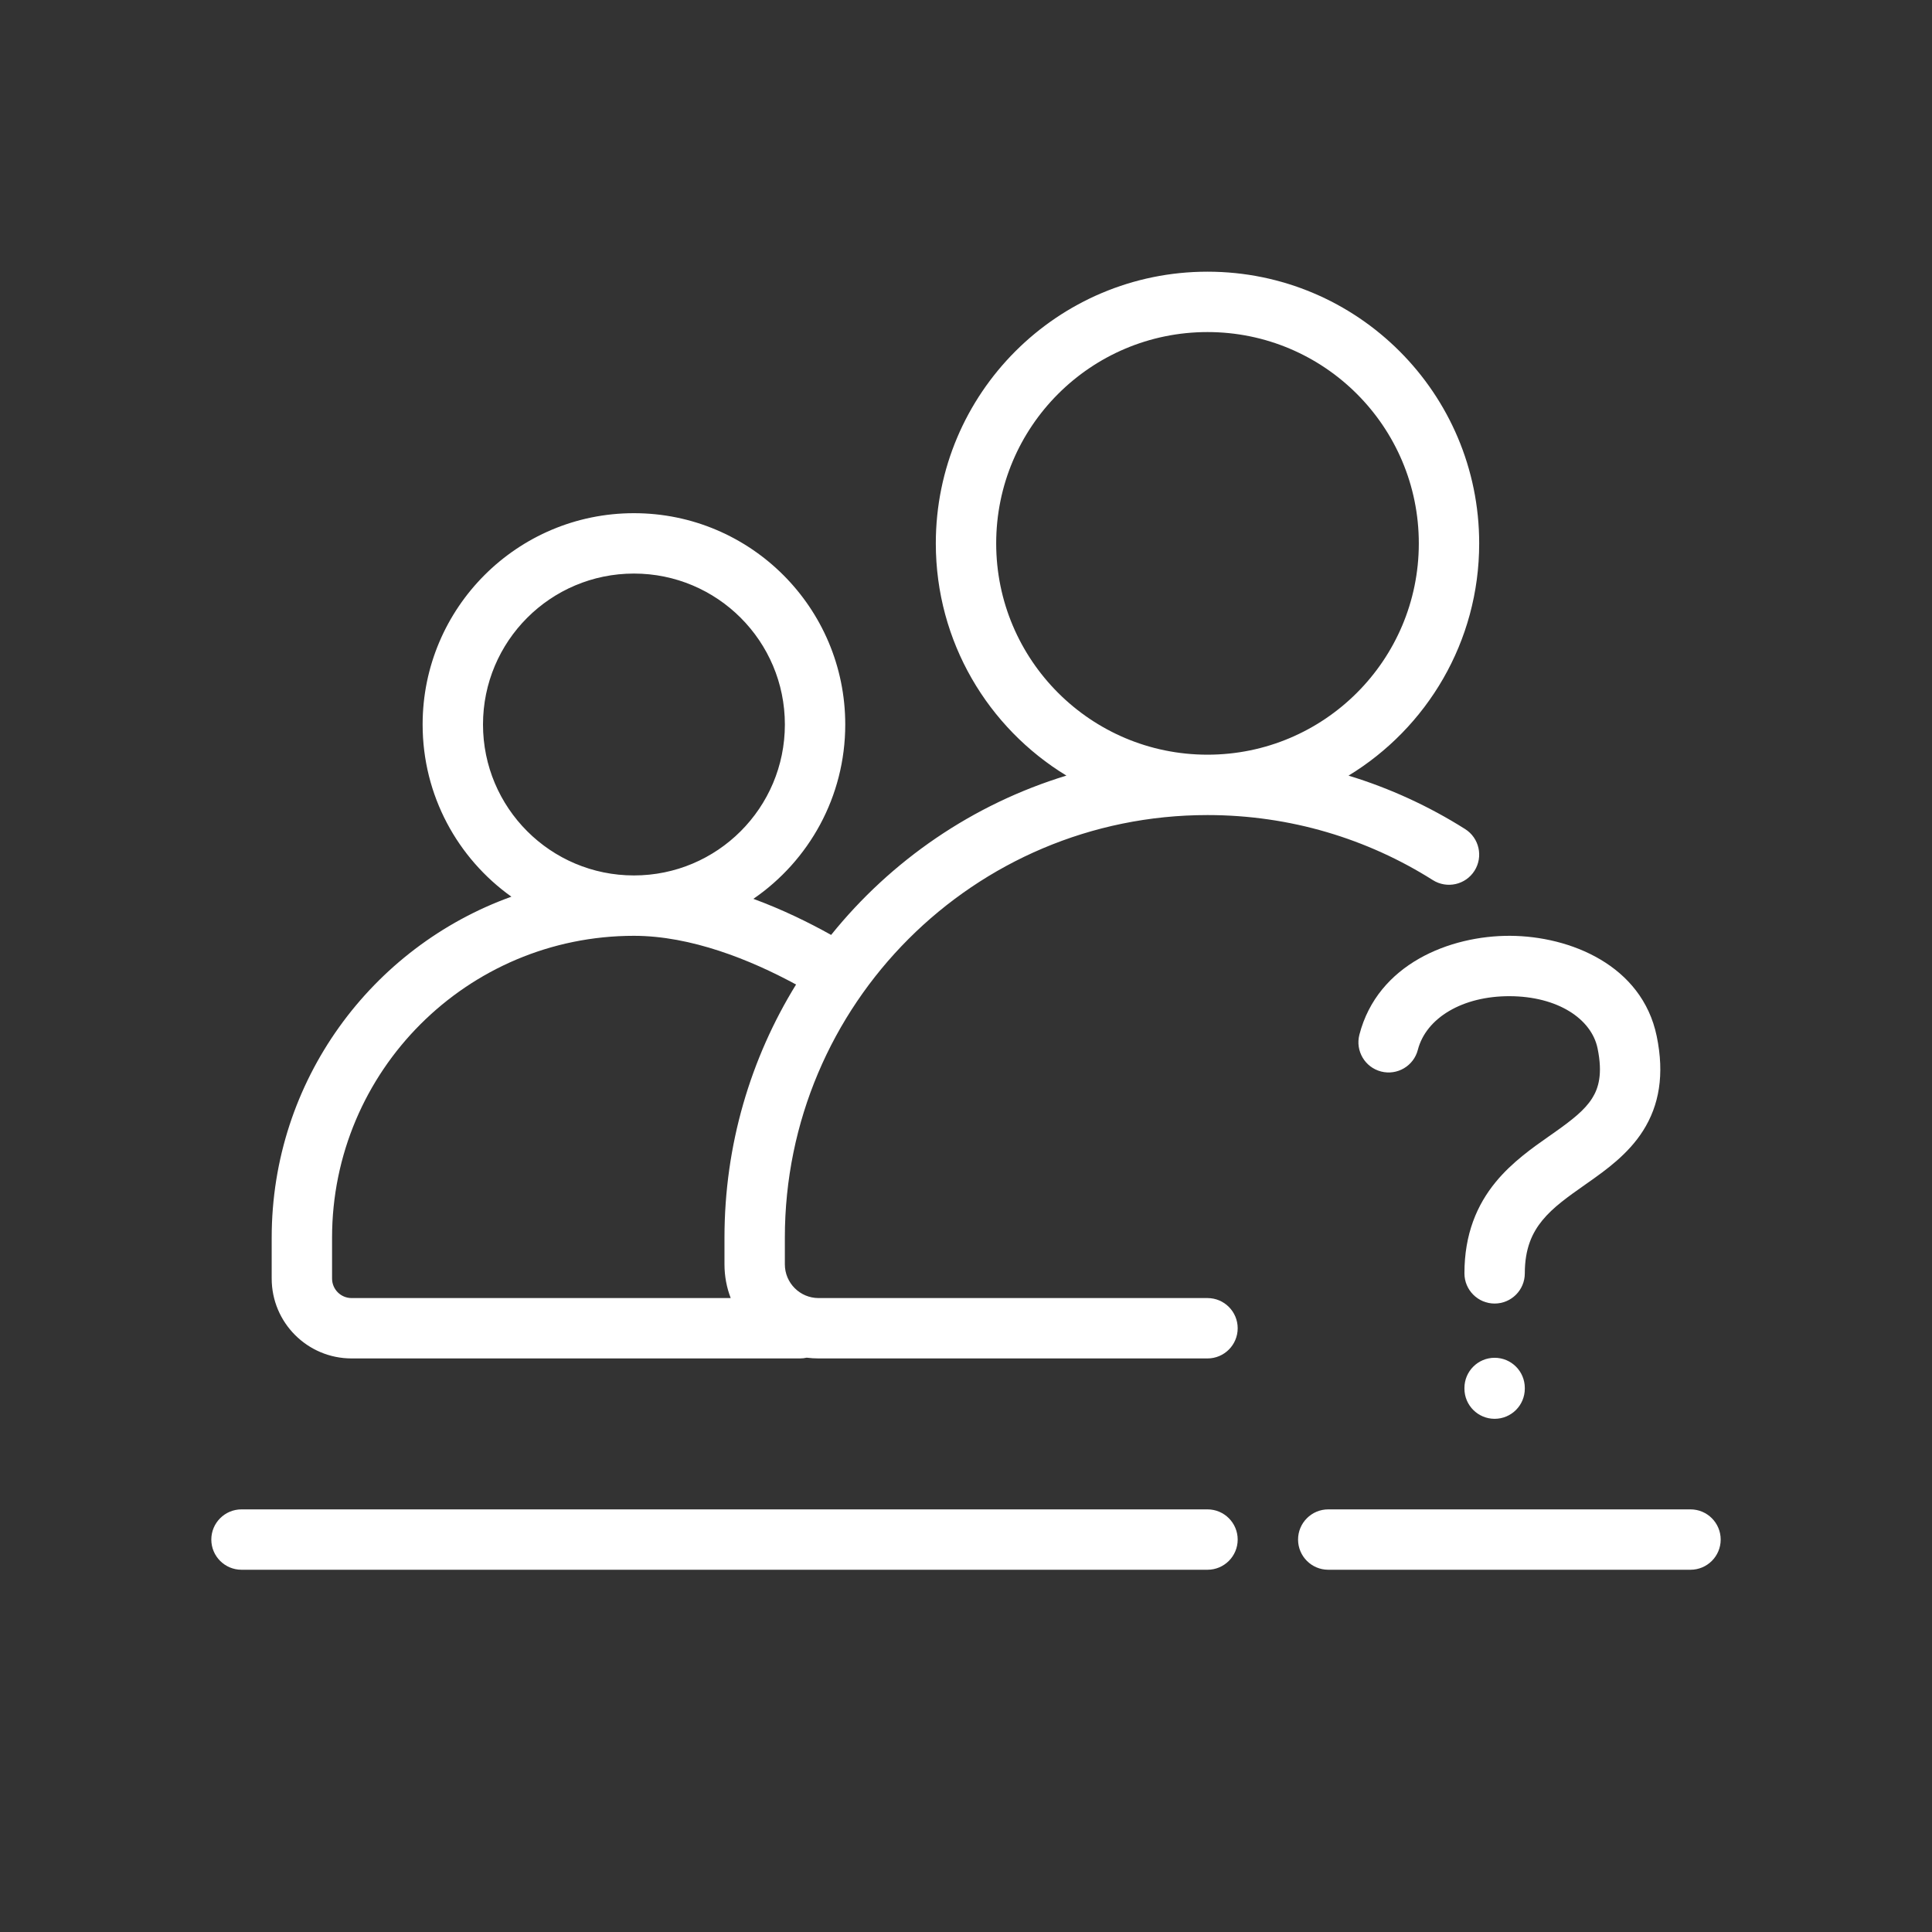
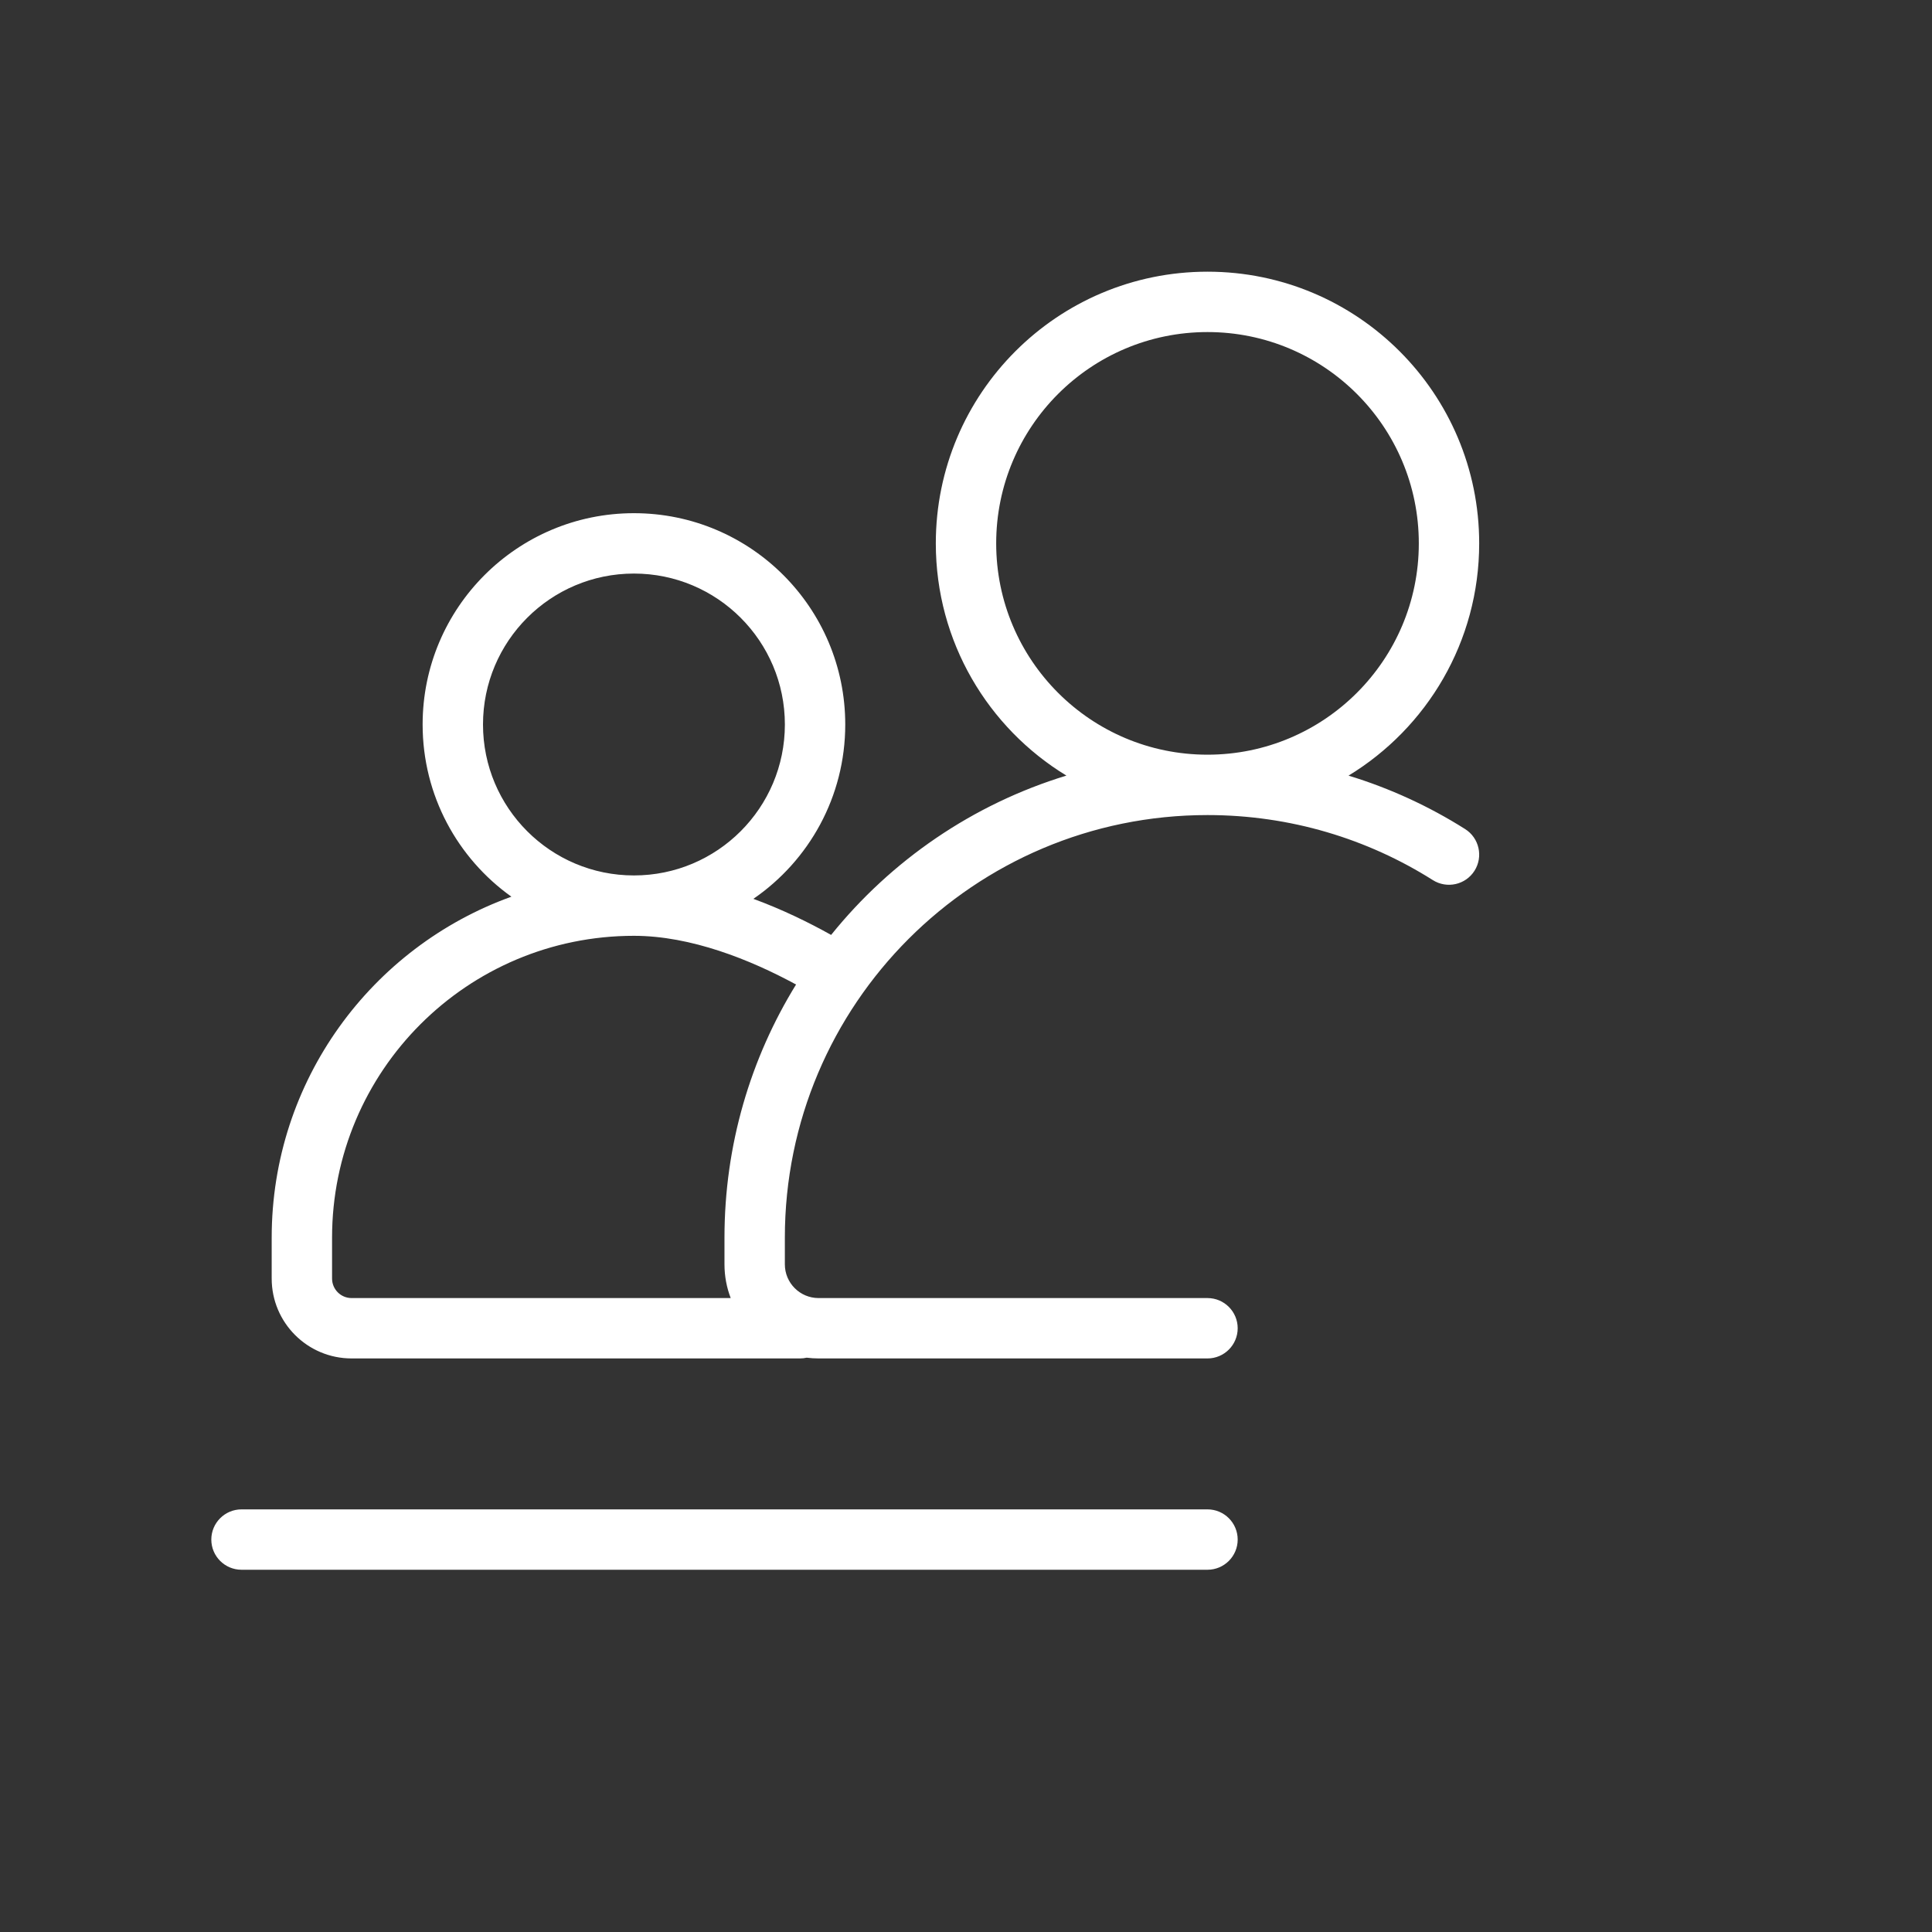
<svg xmlns="http://www.w3.org/2000/svg" width="80" height="80" viewBox="0 0 80 80" fill="none">
  <rect x="0" y="0" width="80" height="80" fill="#333333" stroke="none" />
  <path fill-rule="evenodd" clip-rule="evenodd" d="M50 13.75C45.167 13.75 41.25 17.668 41.25 22.5C41.25 27.333 45.167 31.25 49.999 31.25C54.832 31.25 58.75 27.332 58.75 22.5C58.75 17.668 54.833 13.75 50 13.75ZM55.84 32.117C59.084 30.143 61.25 26.574 61.25 22.5C61.25 16.287 56.213 11.25 50 11.25C43.787 11.25 38.75 16.287 38.75 22.5C38.75 26.574 40.915 30.142 44.158 32.116C40.278 33.299 36.898 35.63 34.415 38.713C33.492 38.197 32.395 37.66 31.196 37.219C33.493 35.642 35 32.997 35 30C35 25.168 31.082 21.25 26.25 21.25C21.418 21.25 17.5 25.168 17.5 30C17.5 32.941 18.951 35.543 21.176 37.13C15.389 39.209 11.25 44.746 11.25 51.25V52.941C11.25 54.769 12.731 56.25 14.559 56.25H33.125C33.22 56.25 33.313 56.239 33.403 56.219C33.564 56.239 33.729 56.25 33.896 56.25H50C50.69 56.25 51.25 55.69 51.25 55C51.25 54.31 50.69 53.75 50 53.75H33.896C33.124 53.75 32.499 53.124 32.499 52.353V51.25C32.499 41.585 40.334 33.75 49.999 33.75C53.433 33.75 56.632 34.738 59.332 36.444C59.916 36.812 60.688 36.638 61.057 36.055C61.425 35.471 61.251 34.699 60.668 34.33C59.18 33.39 57.559 32.641 55.84 32.117ZM30.257 53.75C30.09 53.316 29.999 52.845 29.999 52.353V51.25C29.999 47.406 31.083 43.816 32.963 40.767C31.069 39.738 28.609 38.75 26.25 38.75C19.346 38.75 13.75 44.346 13.75 51.25V52.941C13.75 53.388 14.112 53.75 14.559 53.75H30.257ZM26.25 36.25C29.702 36.25 32.5 33.452 32.5 30C32.5 26.548 29.702 23.75 26.25 23.75C22.798 23.75 20 26.548 20 30C20 33.452 22.798 36.25 26.25 36.25Z" fill="white" />
-   <path fill-rule="evenodd" clip-rule="evenodd" d="M62.521 41.25C60.564 41.241 59.052 42.148 58.71 43.471C58.538 44.139 57.856 44.541 57.188 44.369C56.519 44.196 56.117 43.515 56.289 42.846C57.045 39.917 60.041 38.739 62.533 38.75C65.007 38.762 67.993 39.964 68.601 42.906C68.93 44.5 68.701 45.771 68.038 46.818C67.424 47.788 66.498 48.448 65.764 48.965C65.727 48.991 65.69 49.017 65.653 49.043C64.906 49.569 64.315 49.985 63.867 50.53C63.446 51.044 63.139 51.695 63.139 52.727C63.139 53.417 62.58 53.977 61.889 53.977C61.199 53.977 60.639 53.417 60.639 52.727C60.639 51.101 61.156 49.892 61.935 48.944C62.608 48.124 63.468 47.521 64.153 47.041C64.212 47 64.269 46.96 64.325 46.921C65.1 46.374 65.615 45.971 65.926 45.48C66.189 45.065 66.372 44.475 66.152 43.411C65.899 42.183 64.495 41.259 62.521 41.25ZM61.889 56.223C62.58 56.223 63.139 56.783 63.139 57.473V57.5C63.139 58.19 62.58 58.75 61.889 58.75C61.199 58.75 60.639 58.19 60.639 57.5V57.473C60.639 56.783 61.199 56.223 61.889 56.223Z" fill="white" />
  <path fill-rule="evenodd" clip-rule="evenodd" d="M8.75 63.75C8.75 63.06 9.31 62.5 10 62.5H50C50.69 62.5 51.25 63.06 51.25 63.75C51.25 64.44 50.69 65 50 65H10C9.31 65 8.75 64.44 8.75 63.75Z" fill="white" />
-   <path fill-rule="evenodd" clip-rule="evenodd" d="M53.75 63.75C53.75 63.06 54.31 62.5 55 62.5H70C70.69 62.5 71.25 63.06 71.25 63.75C71.25 64.44 70.69 65 70 65H55C54.31 65 53.75 64.44 53.75 63.75Z" fill="white" />
</svg>